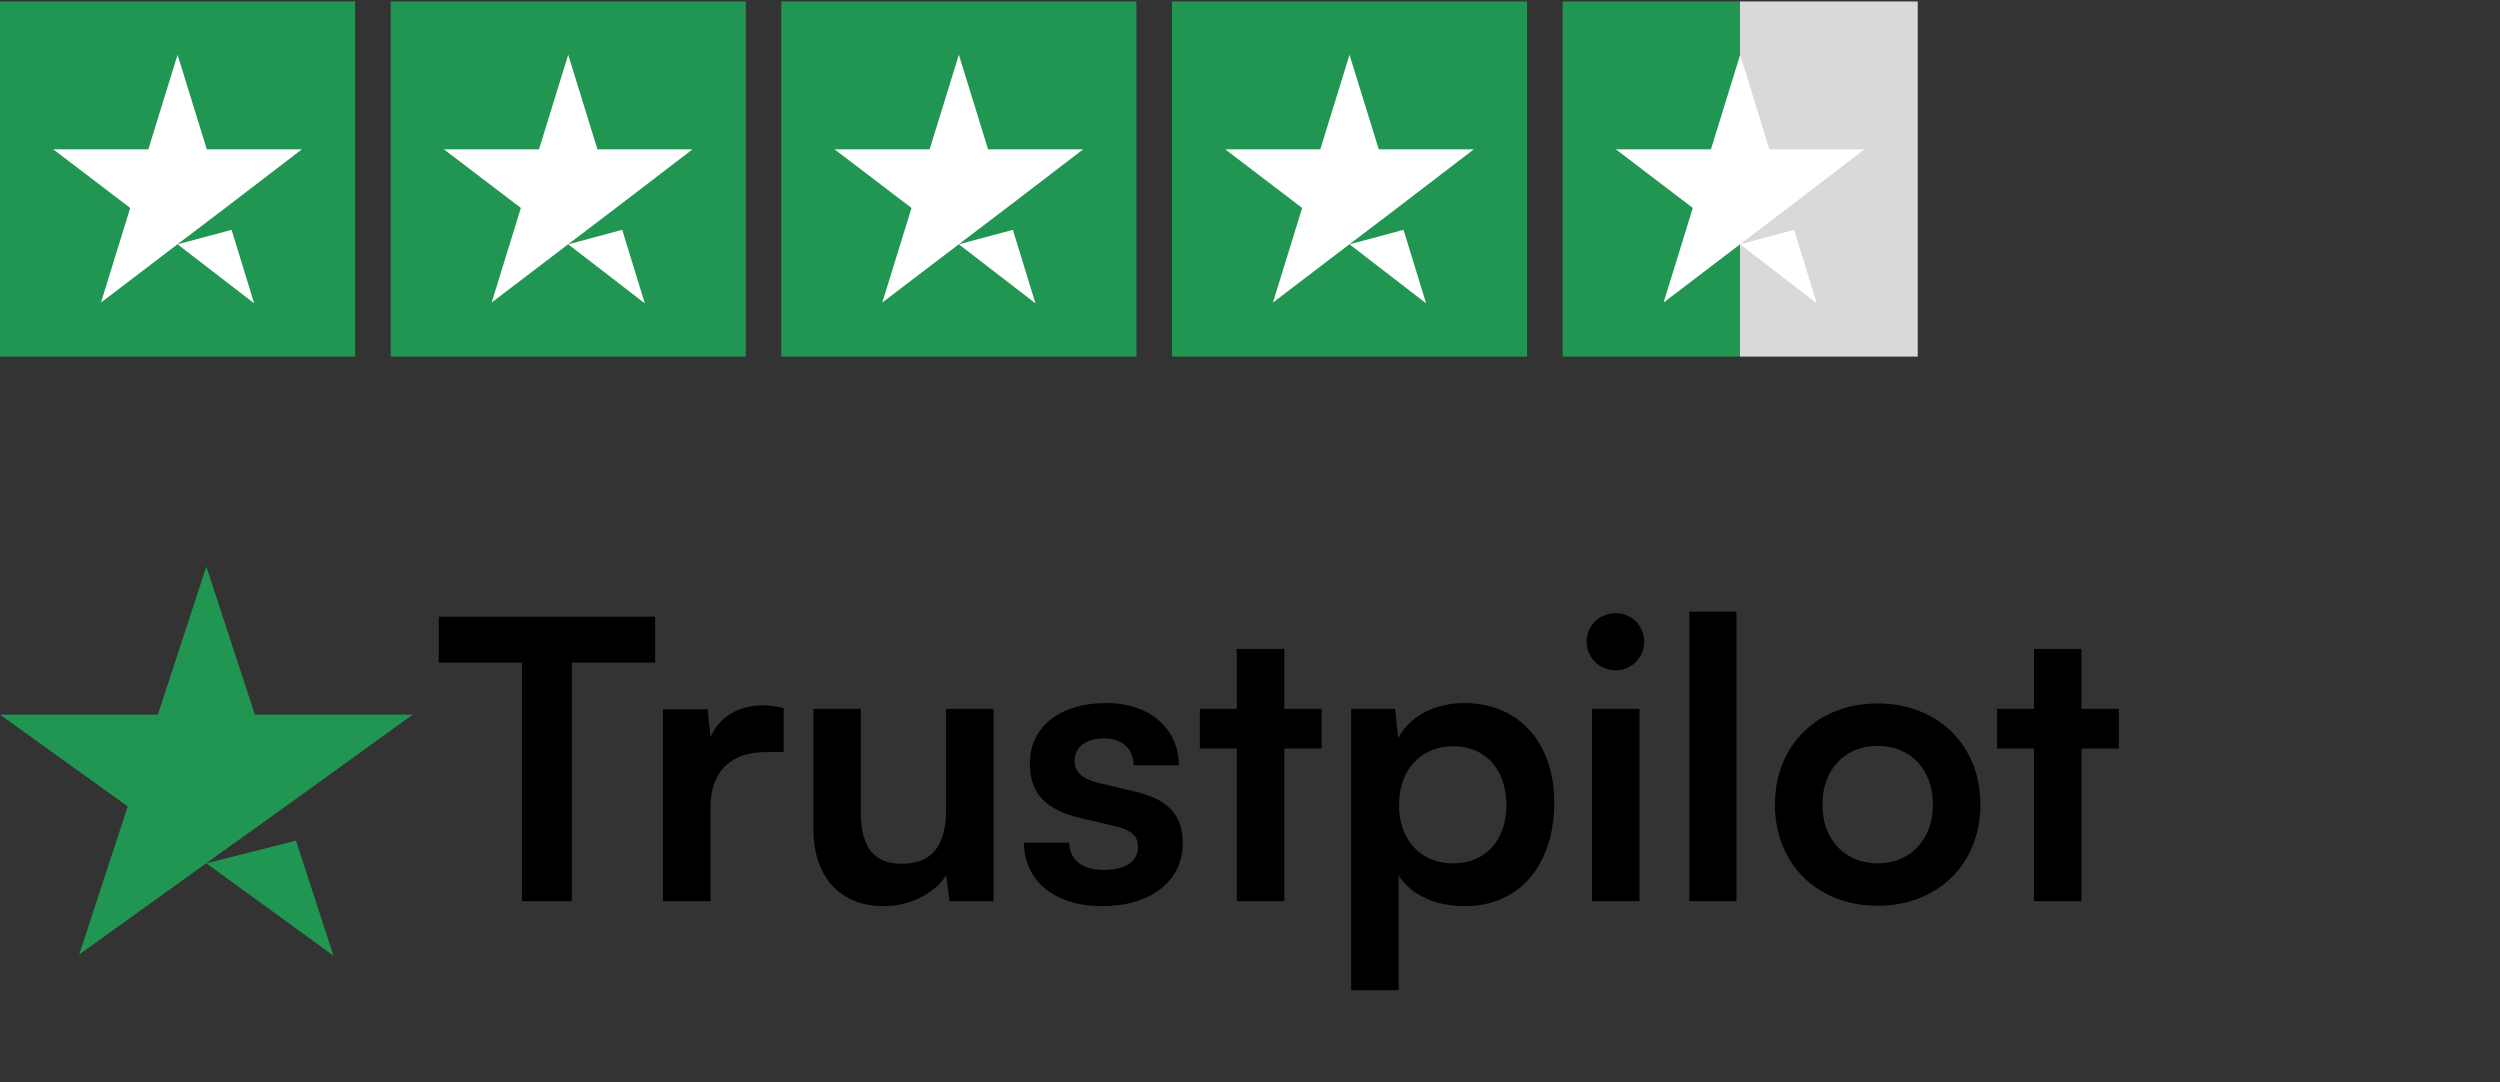
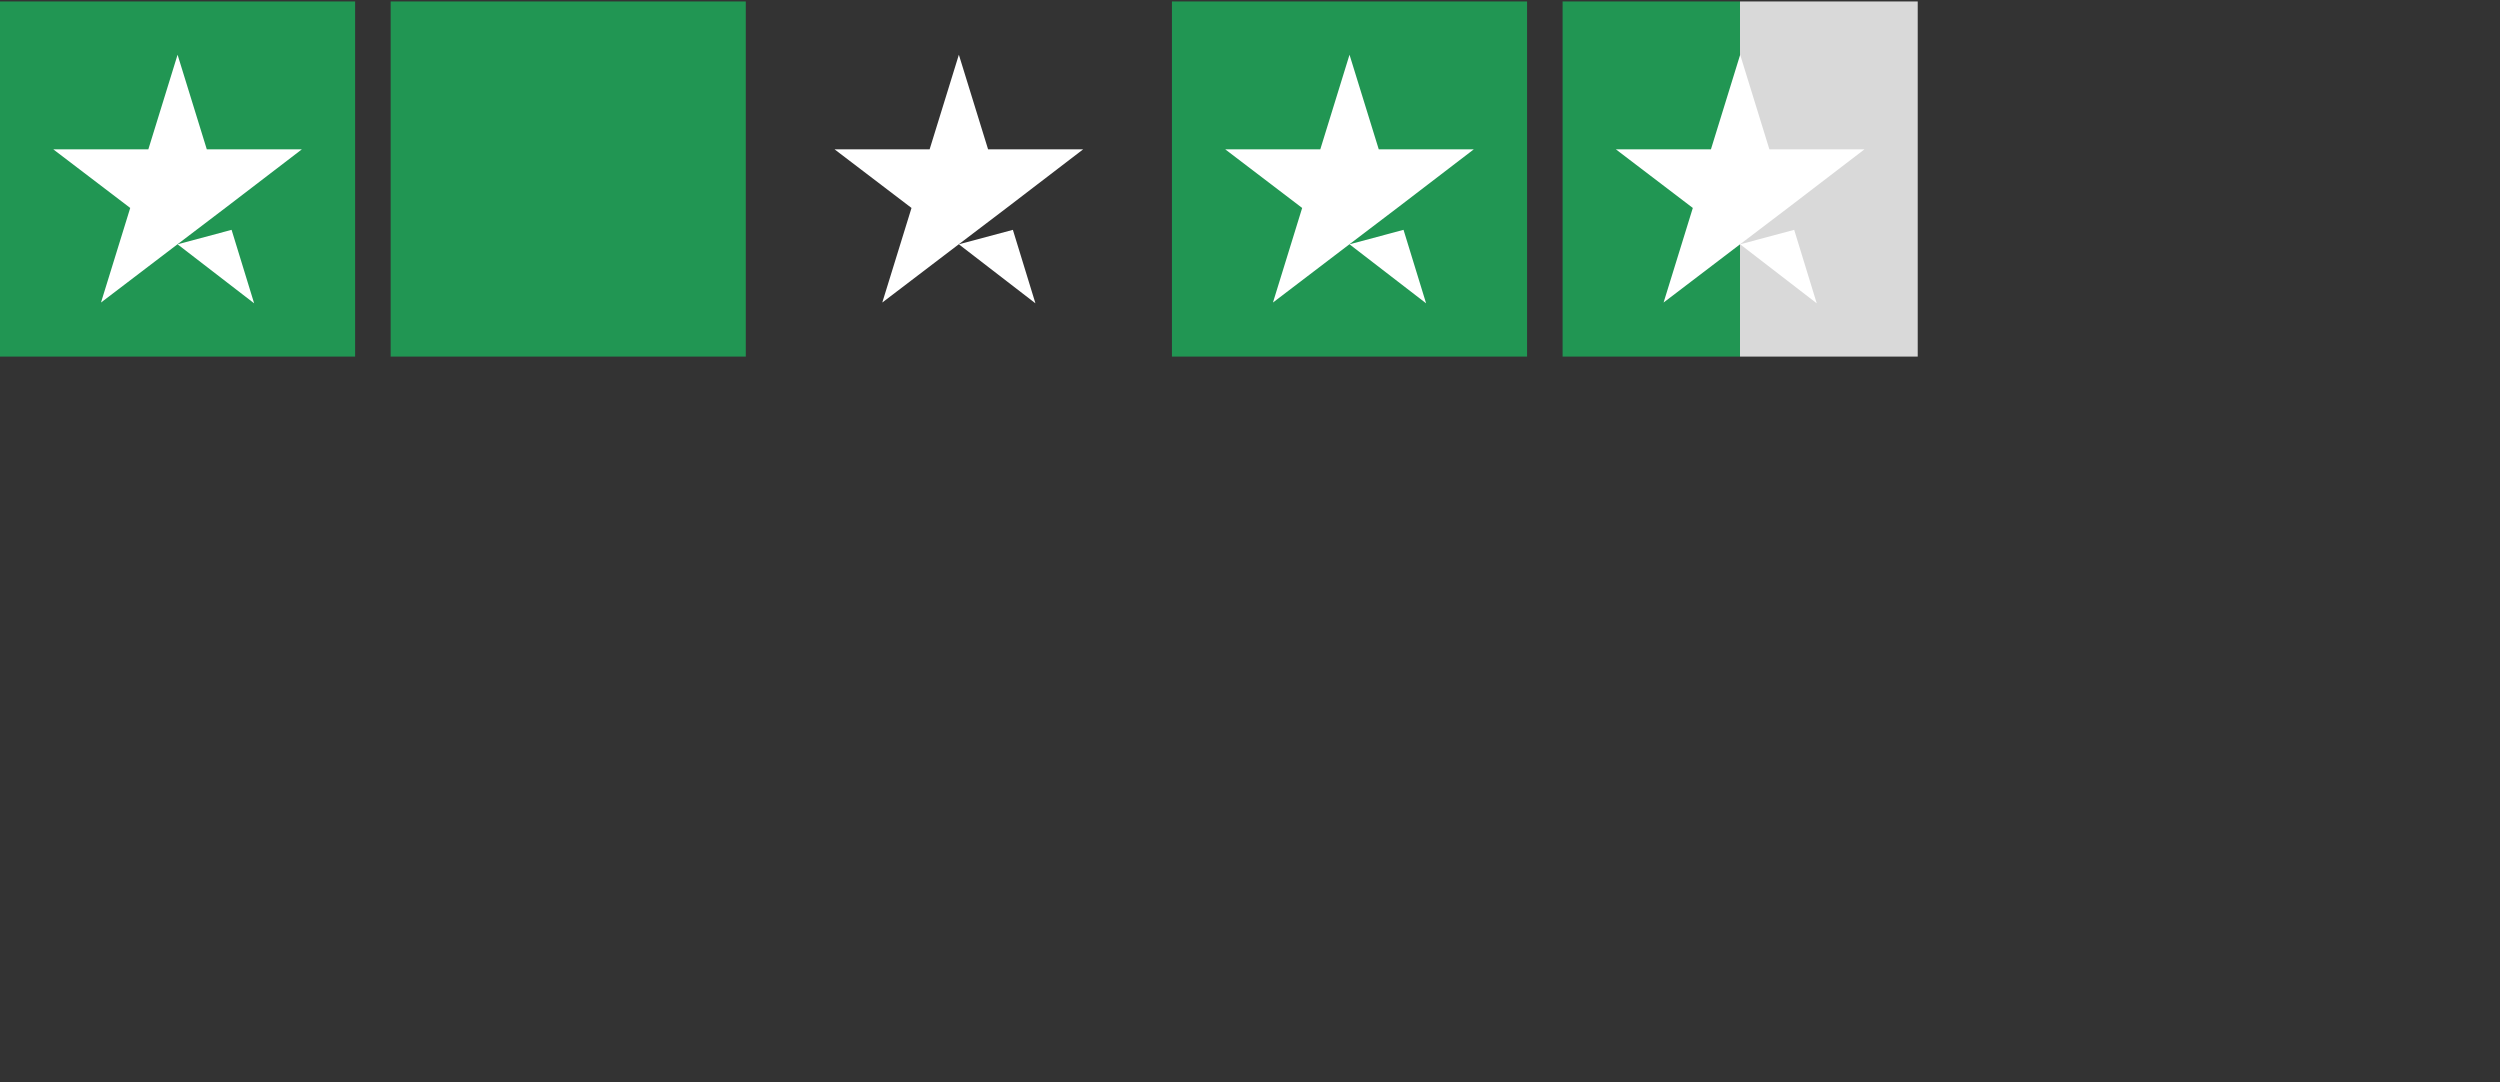
<svg xmlns="http://www.w3.org/2000/svg" width="134" height="58" viewBox="0 0 134 58" fill="none">
  <rect x="0" y="0" width="134" height="58" fill="#333333" stroke="none" />
  <rect width="19.035" height="19.035" transform="translate(0 0.078)" fill="#219653" />
  <path d="M9.518 13.095L12.413 12.319L13.622 16.258L9.518 13.095ZM16.18 8.004H11.084L9.518 2.934L7.951 8.004H2.855L6.98 11.146L5.413 16.216L9.538 13.074L12.076 11.146L16.18 8.004Z" fill="white" />
  <rect width="19.035" height="19.035" transform="translate(20.939 0.078)" fill="#219653" />
-   <path d="M30.456 13.095L33.351 12.319L34.561 16.258L30.456 13.095ZM37.119 8.004H32.023L30.456 2.934L28.89 8.004H23.794L27.918 11.146L26.352 16.216L30.476 13.074L33.014 11.146L37.119 8.004Z" fill="white" />
-   <rect width="19.035" height="19.035" transform="translate(41.877 0.078)" fill="#219653" />
  <path d="M51.395 13.095L54.29 12.319L55.499 16.258L51.395 13.095ZM58.057 8.004H52.961L51.395 2.934L49.828 8.004H44.732L48.857 11.146L47.29 16.216L51.415 13.074L53.953 11.146L58.057 8.004Z" fill="white" />
  <rect width="19.035" height="19.035" transform="translate(62.816 0.078)" fill="#219653" />
  <path d="M72.334 13.095L75.229 12.319L76.439 16.258L72.334 13.095ZM78.996 8.004H73.901L72.334 2.934L70.768 8.004H65.672L69.796 11.146L68.23 16.216L72.354 13.074L74.892 11.146L78.996 8.004Z" fill="white" />
  <rect width="19.035" height="19.035" transform="translate(83.755 0.078)" fill="url(#paint0_linear_411_8741)" />
  <path d="M93.273 13.095L96.168 12.319L97.377 16.258L93.273 13.095ZM99.935 8.004H94.839L93.273 2.934L91.706 8.004H86.61L90.735 11.146L89.168 16.216L93.293 13.074L95.831 11.146L99.935 8.004Z" fill="white" />
-   <path d="M11.06 46.273L15.866 45.06L17.874 51.225L11.06 46.273ZM22.12 38.305H13.66L11.06 30.369L8.46 38.305H0L6.847 43.224L4.246 51.16L11.093 46.241L15.306 43.224L22.12 38.305Z" fill="#219653" />
-   <path d="M23.518 35.514V33.053H35.114V35.514H30.65V48.299H27.981V35.514H23.518ZM42.002 37.954V40.311H41.063C39.228 40.311 38.081 41.291 38.081 43.293V48.299H35.536V38.017H37.935L38.081 39.518C38.519 38.496 39.499 37.808 40.876 37.808C41.23 37.808 41.585 37.85 42.002 37.954ZM50.711 37.996H53.255V48.299H50.898L50.711 46.922C50.085 47.903 48.75 48.57 47.374 48.57C44.996 48.57 43.599 46.964 43.599 44.441V37.996H46.143V43.544C46.143 45.504 46.915 46.297 48.333 46.297C49.939 46.297 50.711 45.358 50.711 43.398V37.996ZM54.887 45.17H57.306C57.327 46.067 57.995 46.63 59.163 46.63C60.351 46.63 60.998 46.151 60.998 45.4C60.998 44.878 60.727 44.503 59.809 44.294L57.953 43.856C56.097 43.439 55.2 42.563 55.2 40.916C55.2 38.893 56.91 37.683 59.288 37.683C61.603 37.683 63.167 39.018 63.188 41.02H60.769C60.748 40.144 60.164 39.581 59.183 39.581C58.182 39.581 57.598 40.04 57.598 40.812C57.598 41.395 58.057 41.771 58.933 41.979L60.789 42.417C62.52 42.814 63.396 43.606 63.396 45.191C63.396 47.277 61.624 48.57 59.079 48.57C56.514 48.57 54.887 47.194 54.887 45.17ZM68.838 48.299H66.293V40.123H64.312V37.996H66.293V34.784H68.838V37.996H70.84V40.123H68.838V48.299ZM72.421 53.075V37.996H74.778L74.945 39.56C75.571 38.371 76.926 37.683 78.491 37.683C81.389 37.683 83.308 39.79 83.308 43.022C83.308 46.234 81.556 48.57 78.491 48.57C76.947 48.57 75.612 47.965 74.966 46.922V53.075H72.421ZM74.987 43.147C74.987 45.004 76.134 46.276 77.886 46.276C79.679 46.276 80.743 44.983 80.743 43.147C80.743 41.312 79.679 39.998 77.886 39.998C76.134 39.998 74.987 41.291 74.987 43.147ZM86.606 35.931C85.731 35.931 85.042 35.243 85.042 34.388C85.042 33.533 85.731 32.865 86.606 32.865C87.441 32.865 88.129 33.533 88.129 34.388C88.129 35.243 87.441 35.931 86.606 35.931ZM85.334 48.299V37.996H87.879V48.299H85.334ZM93.073 48.299H90.549V32.782H93.073V48.299ZM95.137 43.127C95.137 39.915 97.452 37.704 100.643 37.704C103.834 37.704 106.149 39.915 106.149 43.127C106.149 46.338 103.834 48.549 100.643 48.549C97.452 48.549 95.137 46.338 95.137 43.127ZM97.681 43.127C97.681 45.004 98.891 46.276 100.643 46.276C102.395 46.276 103.605 45.004 103.605 43.127C103.605 41.249 102.395 39.977 100.643 39.977C98.891 39.977 97.681 41.249 97.681 43.127ZM111.568 48.299H109.023V40.123H107.042V37.996H109.023V34.784H111.568V37.996H113.57V40.123H111.568V48.299Z" fill="black" />
  <defs>
    <linearGradient id="paint0_linear_411_8741" x1="0" y1="9.518" x2="19.035" y2="9.518" gradientUnits="userSpaceOnUse">
      <stop stop-color="#219653" />
      <stop offset="0.5" stop-color="#219653" />
      <stop offset="0.5" stop-color="#219653" stop-opacity="0" />
      <stop offset="0.5" stop-color="#D9D9D9" />
      <stop offset="1" stop-color="#D9D9D9" />
      <stop offset="1" stop-color="#219653" stop-opacity="0" />
      <stop offset="1" stop-color="#D9D9D9" />
    </linearGradient>
  </defs>
</svg>